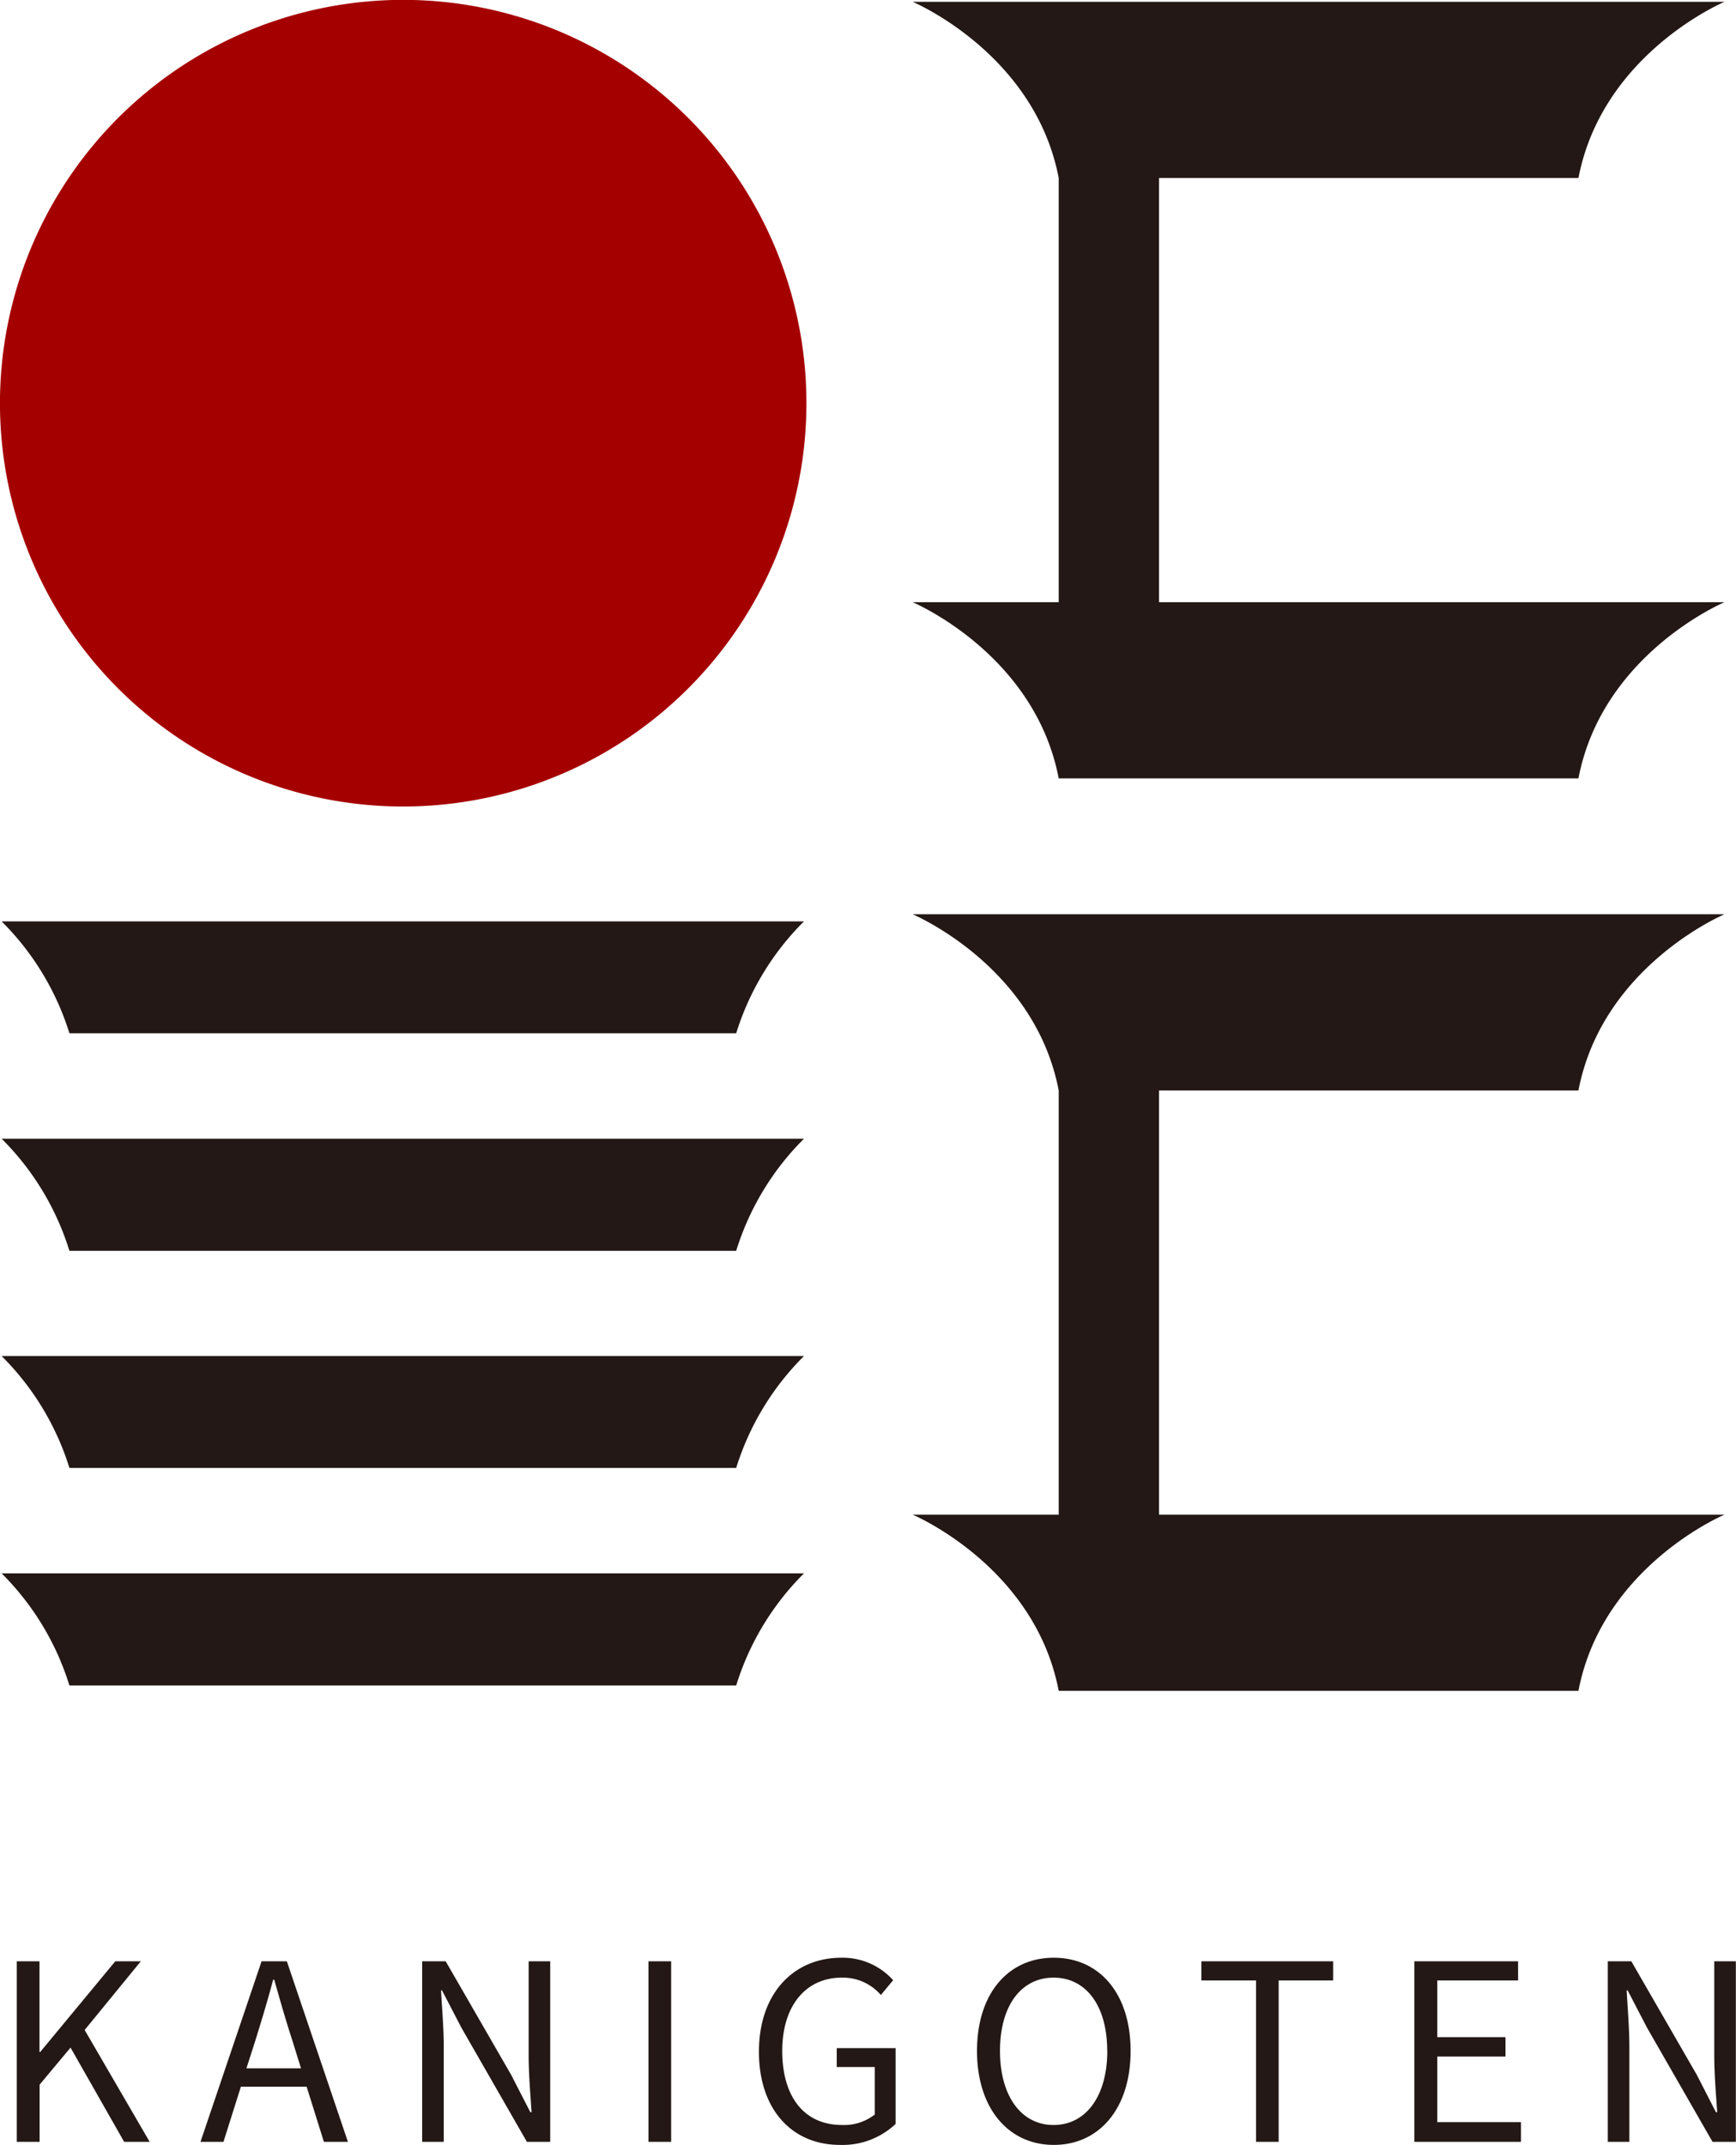
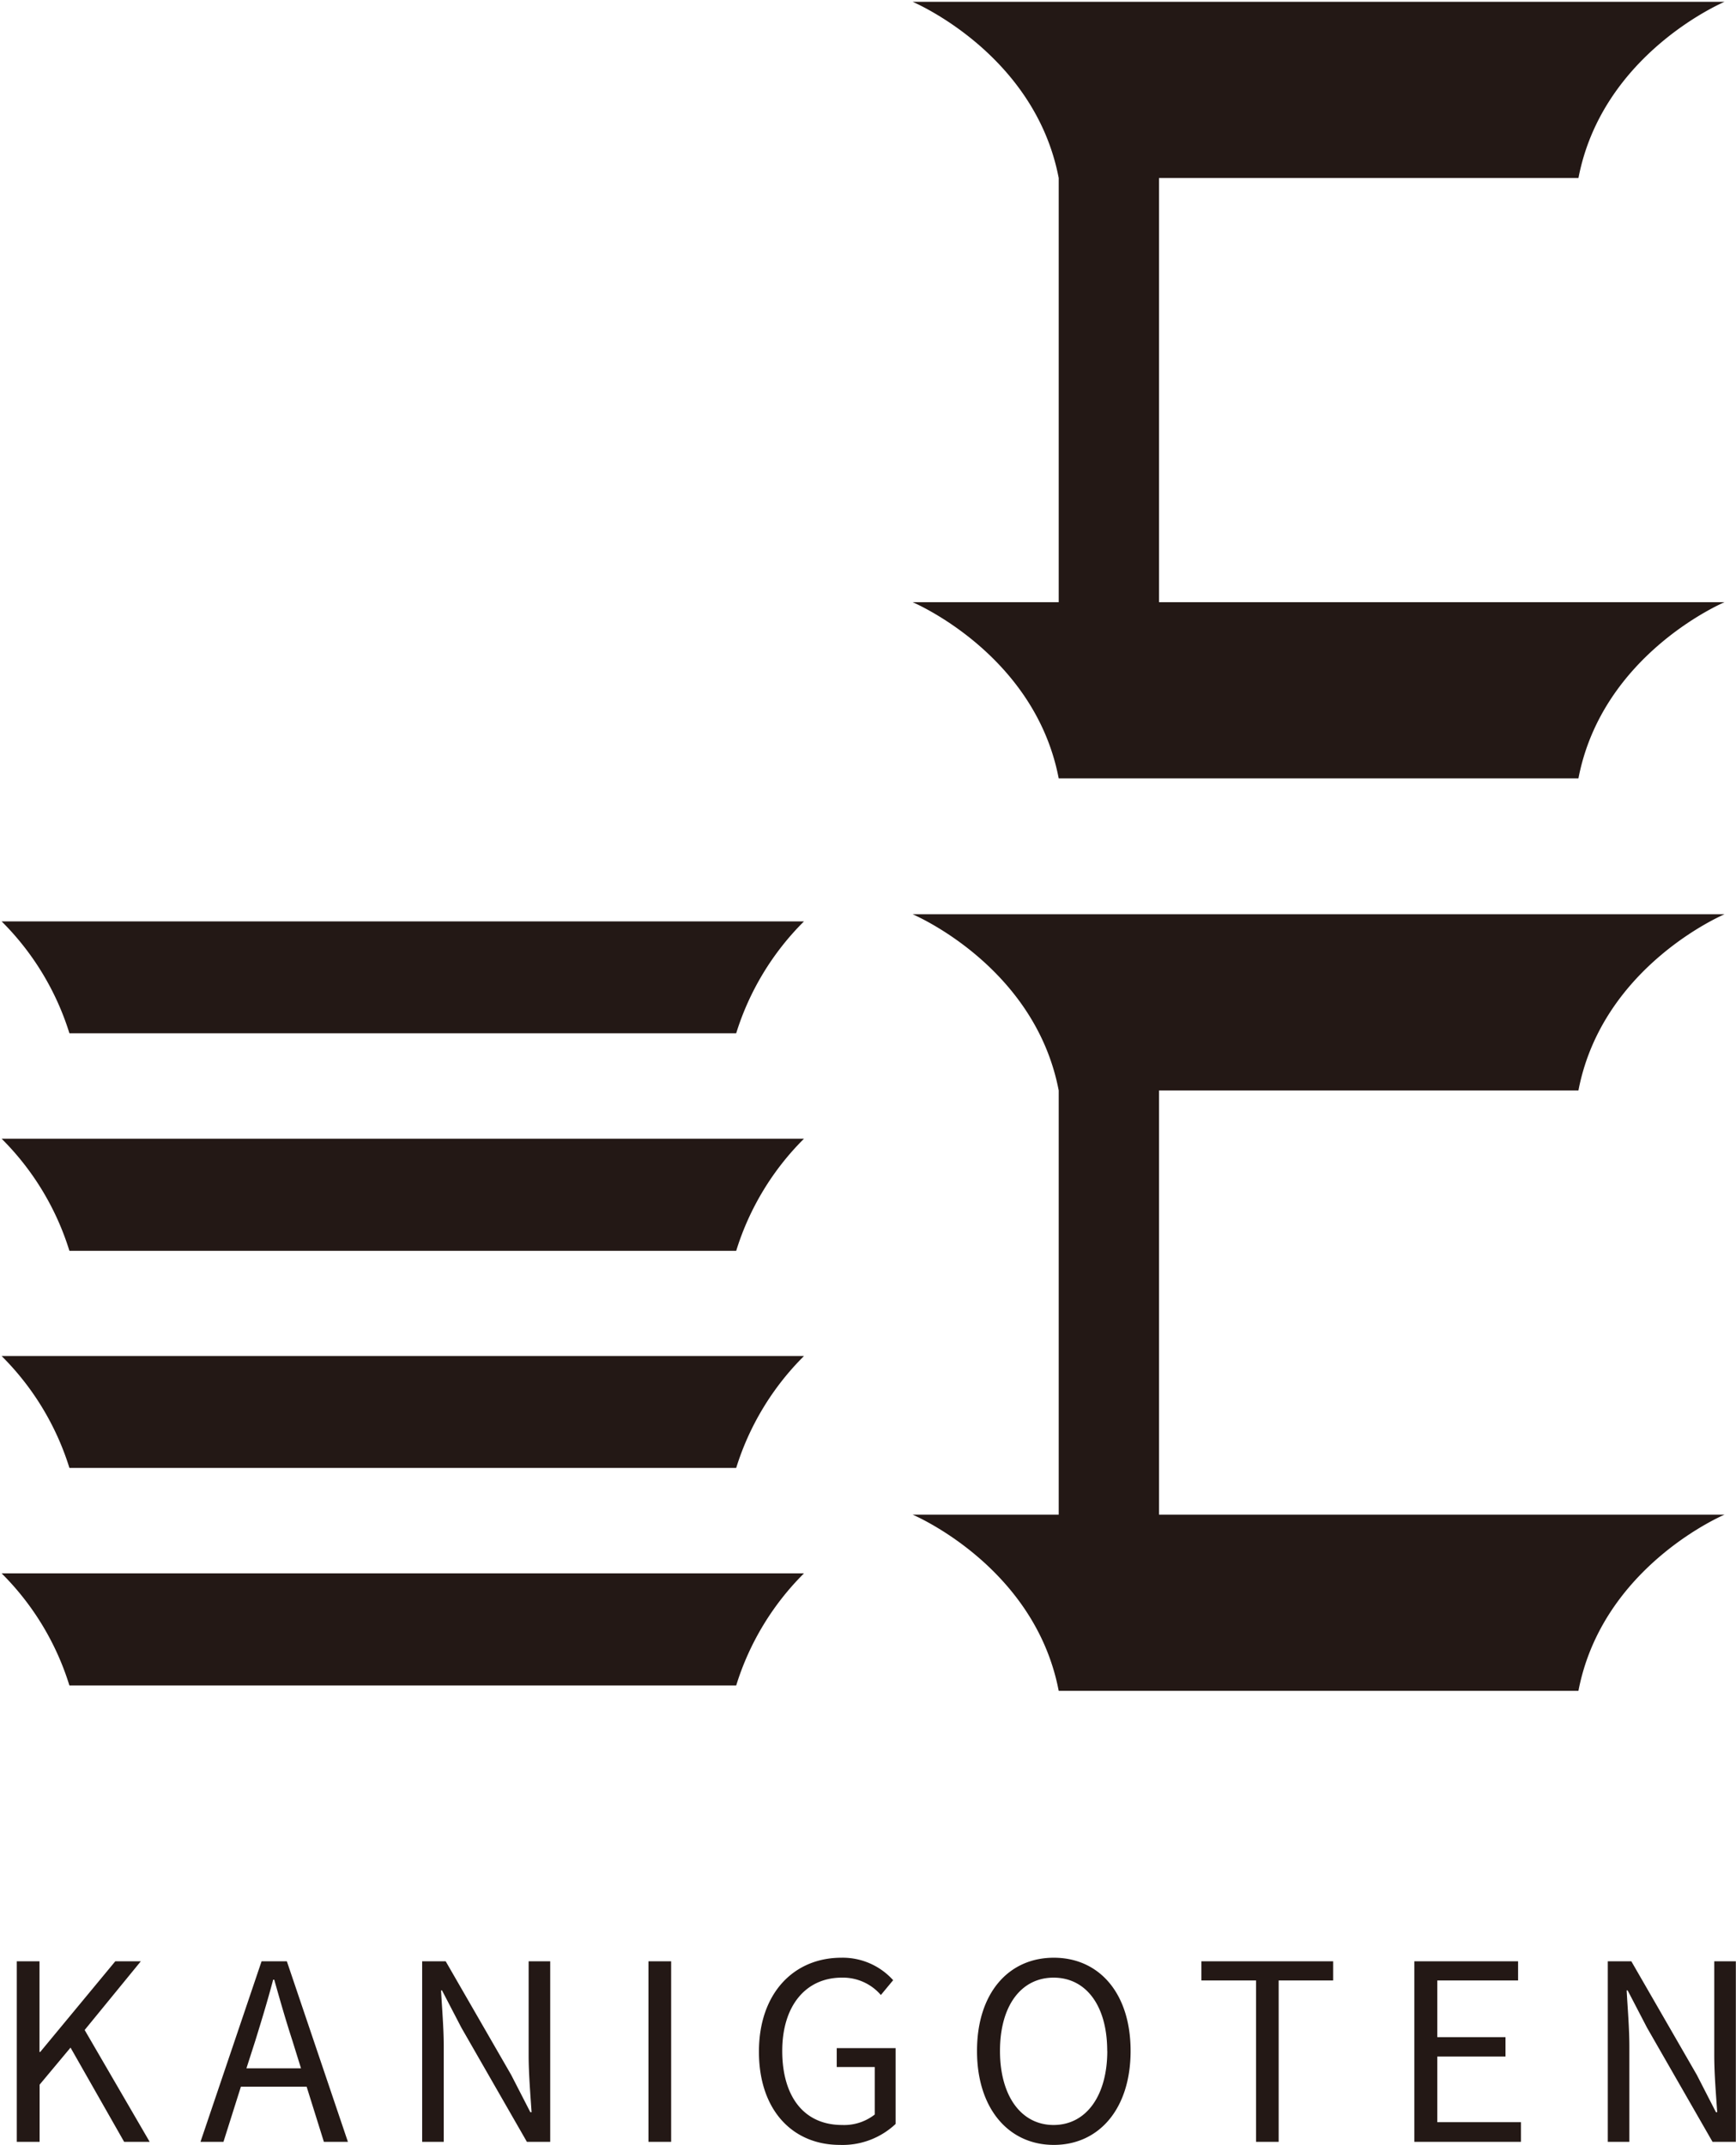
<svg xmlns="http://www.w3.org/2000/svg" id="slide_logo_c.svg" width="68" height="84" viewBox="0 0 68 84">
  <defs>
    <style>
      .cls-1 {
        fill: #231815;
      }

      .cls-1, .cls-2 {
        fill-rule: evenodd;
      }

      .cls-2 {
        fill: #a50000;
      }
    </style>
  </defs>
  <path id="logo" class="cls-1" d="M568.719,2689.46h26.118a10.626,10.626,0,0,1,2.655-4.38H566.064A10.626,10.626,0,0,1,568.719,2689.46Zm-2.655,4.13a10.615,10.615,0,0,1,2.655,4.39h26.118a10.615,10.615,0,0,1,2.655-4.39H566.064Zm0,8.51a10.626,10.626,0,0,1,2.655,4.38h26.118a10.626,10.626,0,0,1,2.655-4.38H566.064Zm0,8.51a10.615,10.615,0,0,1,2.655,4.39h26.118a10.615,10.615,0,0,1,2.655-4.39H566.064Zm51.775-38.03H611.4v-16.61h16.429c0.938-4.89,5.724-6.9,5.724-6.9H601.746s4.787,2.01,5.724,6.9v16.61h-5.724s4.787,2.01,5.724,6.9h20.358c0.938-4.89,5.724-6.9,5.724-6.9H617.839Zm0,19.12h9.989c0.938-4.89,5.724-6.9,5.724-6.9H601.746s4.787,2.01,5.724,6.9v16.61h-5.724s4.787,2.01,5.724,6.9h20.358c0.938-4.89,5.724-6.9,5.724-6.9H611.4V2691.7h6.44Zm-51.186,34.1h0.894v3.55h0.029l2.94-3.55h1l-2.2,2.69,2.547,4.38h-1l-2.1-3.69-1.211,1.45v2.24h-0.894v-7.07Zm11.358,4.91h-2.575l-0.683,2.16h-0.9l2.393-7.07h0.99l2.392,7.07h-0.941Zm-0.221-.72-0.336-1.08c-0.26-.8-0.481-1.57-0.712-2.39H576.7c-0.221.83-.452,1.59-0.7,2.39l-0.347,1.08h2.134Zm4.746-4.19h0.922l2.566,4.45,0.75,1.46h0.048c-0.048-.72-0.115-1.51-0.115-2.24v-3.67h0.845v7.07h-0.913l-2.566-4.47-0.759-1.46h-0.038c0.038,0.72.106,1.47,0.106,2.21v3.72h-0.846v-7.07Zm8.859,0h0.894v7.07H591.4v-7.07Zm4.333,3.54c0-2.29,1.365-3.68,3.229-3.68a2.659,2.659,0,0,1,2.028.88l-0.481.58a1.962,1.962,0,0,0-1.528-.68c-1.412,0-2.335,1.1-2.335,2.87s0.836,2.9,2.345,2.9a1.938,1.938,0,0,0,1.278-.41v-1.86h-1.489v-0.74h2.306v2.97a3.031,3.031,0,0,1-2.182.82C597.045,2732.99,595.728,2731.63,595.728,2729.34Zm8.542-.03c0-2.27,1.24-3.65,3.008-3.65s3.008,1.38,3.008,3.65-1.24,3.68-3.008,3.68S604.27,2731.57,604.27,2729.31Zm5.1,0c0-1.78-.836-2.87-2.1-2.87s-2.1,1.09-2.1,2.87c0,1.76.827,2.9,2.1,2.9S609.373,2731.07,609.373,2729.31Zm5.822-2.76h-2.133v-0.75h5.16v0.75h-2.133v6.32H615.2v-6.32Zm6.207-.75h4.065v0.75H622.3v2.22h2.671v0.76H622.3v2.57h3.277v0.77H621.4v-7.07Zm7.572,0H629.9l2.566,4.45,0.749,1.46h0.049c-0.049-.72-0.116-1.51-0.116-2.24v-3.67h0.846v7.07h-0.913l-2.566-4.47-0.759-1.46h-0.039c0.039,0.72.106,1.47,0.106,2.21v3.72h-0.845v-7.07Z" transform="translate(-566 -2649)" />
-   <path id="en" class="cls-2" d="M594.261,2674.48a15.793,15.793,0,1,1-2.789-22.17A15.784,15.784,0,0,1,594.261,2674.48Z" transform="translate(-566 -2649)" />
</svg>